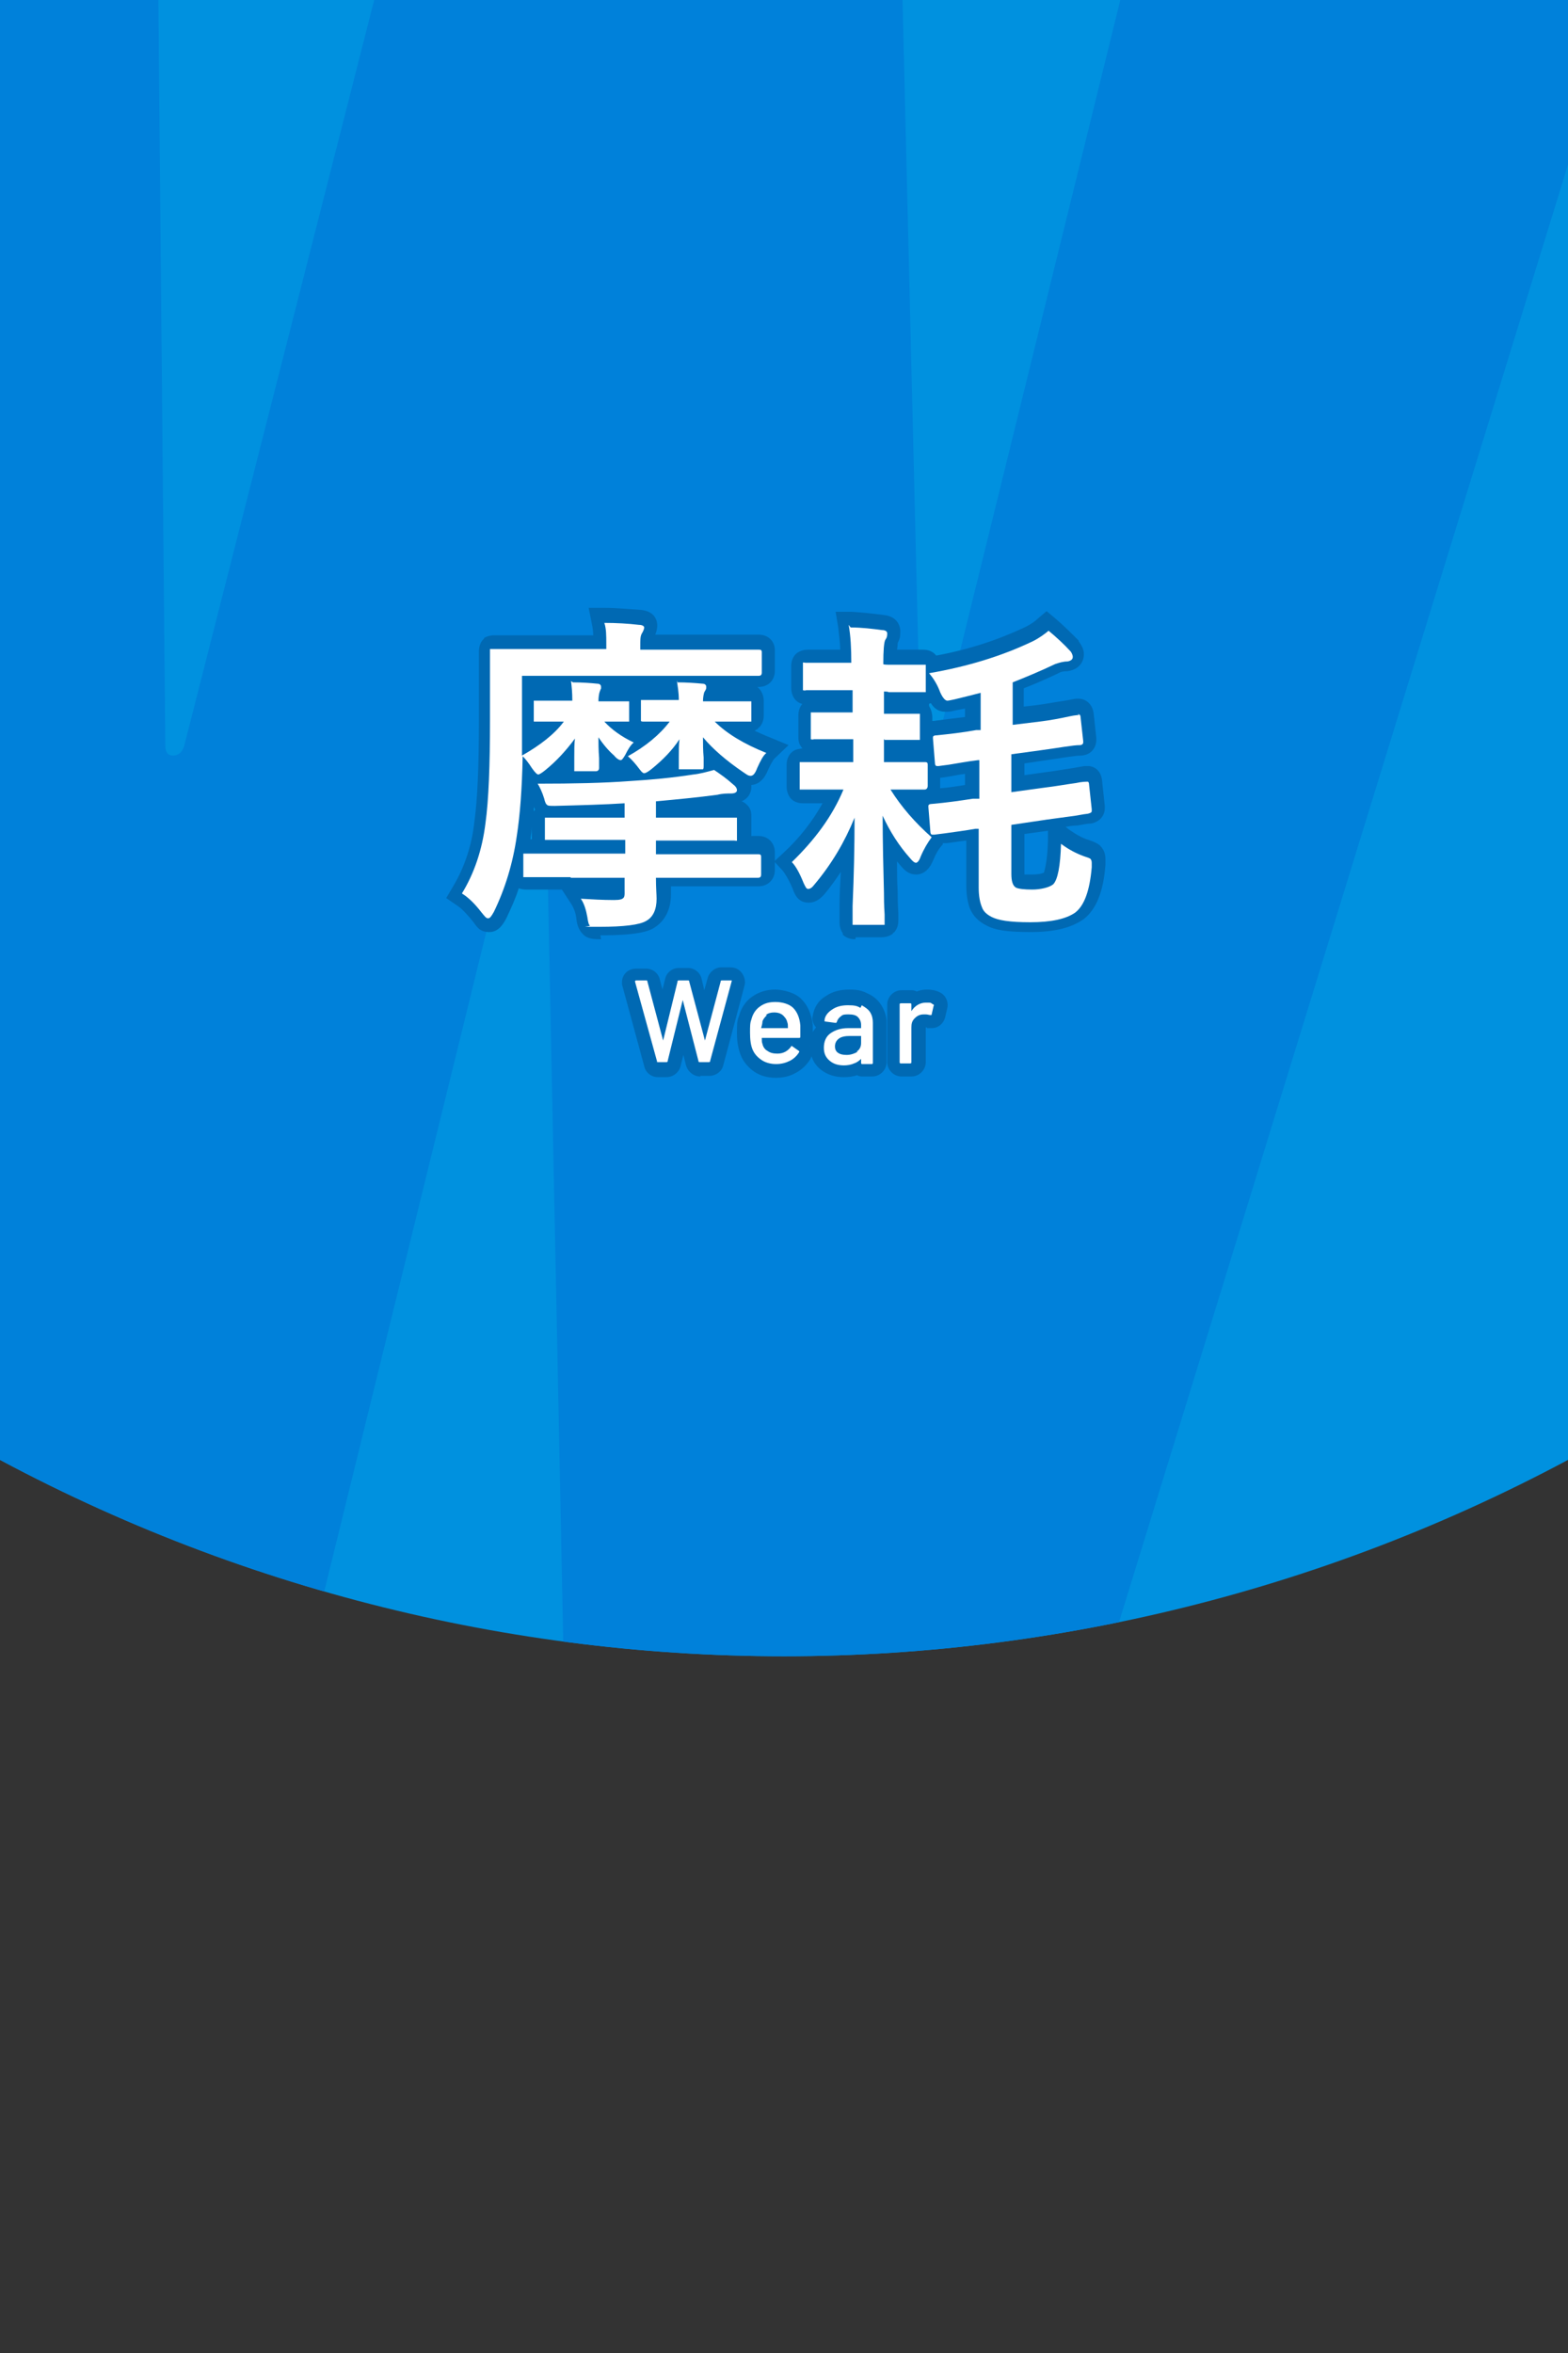
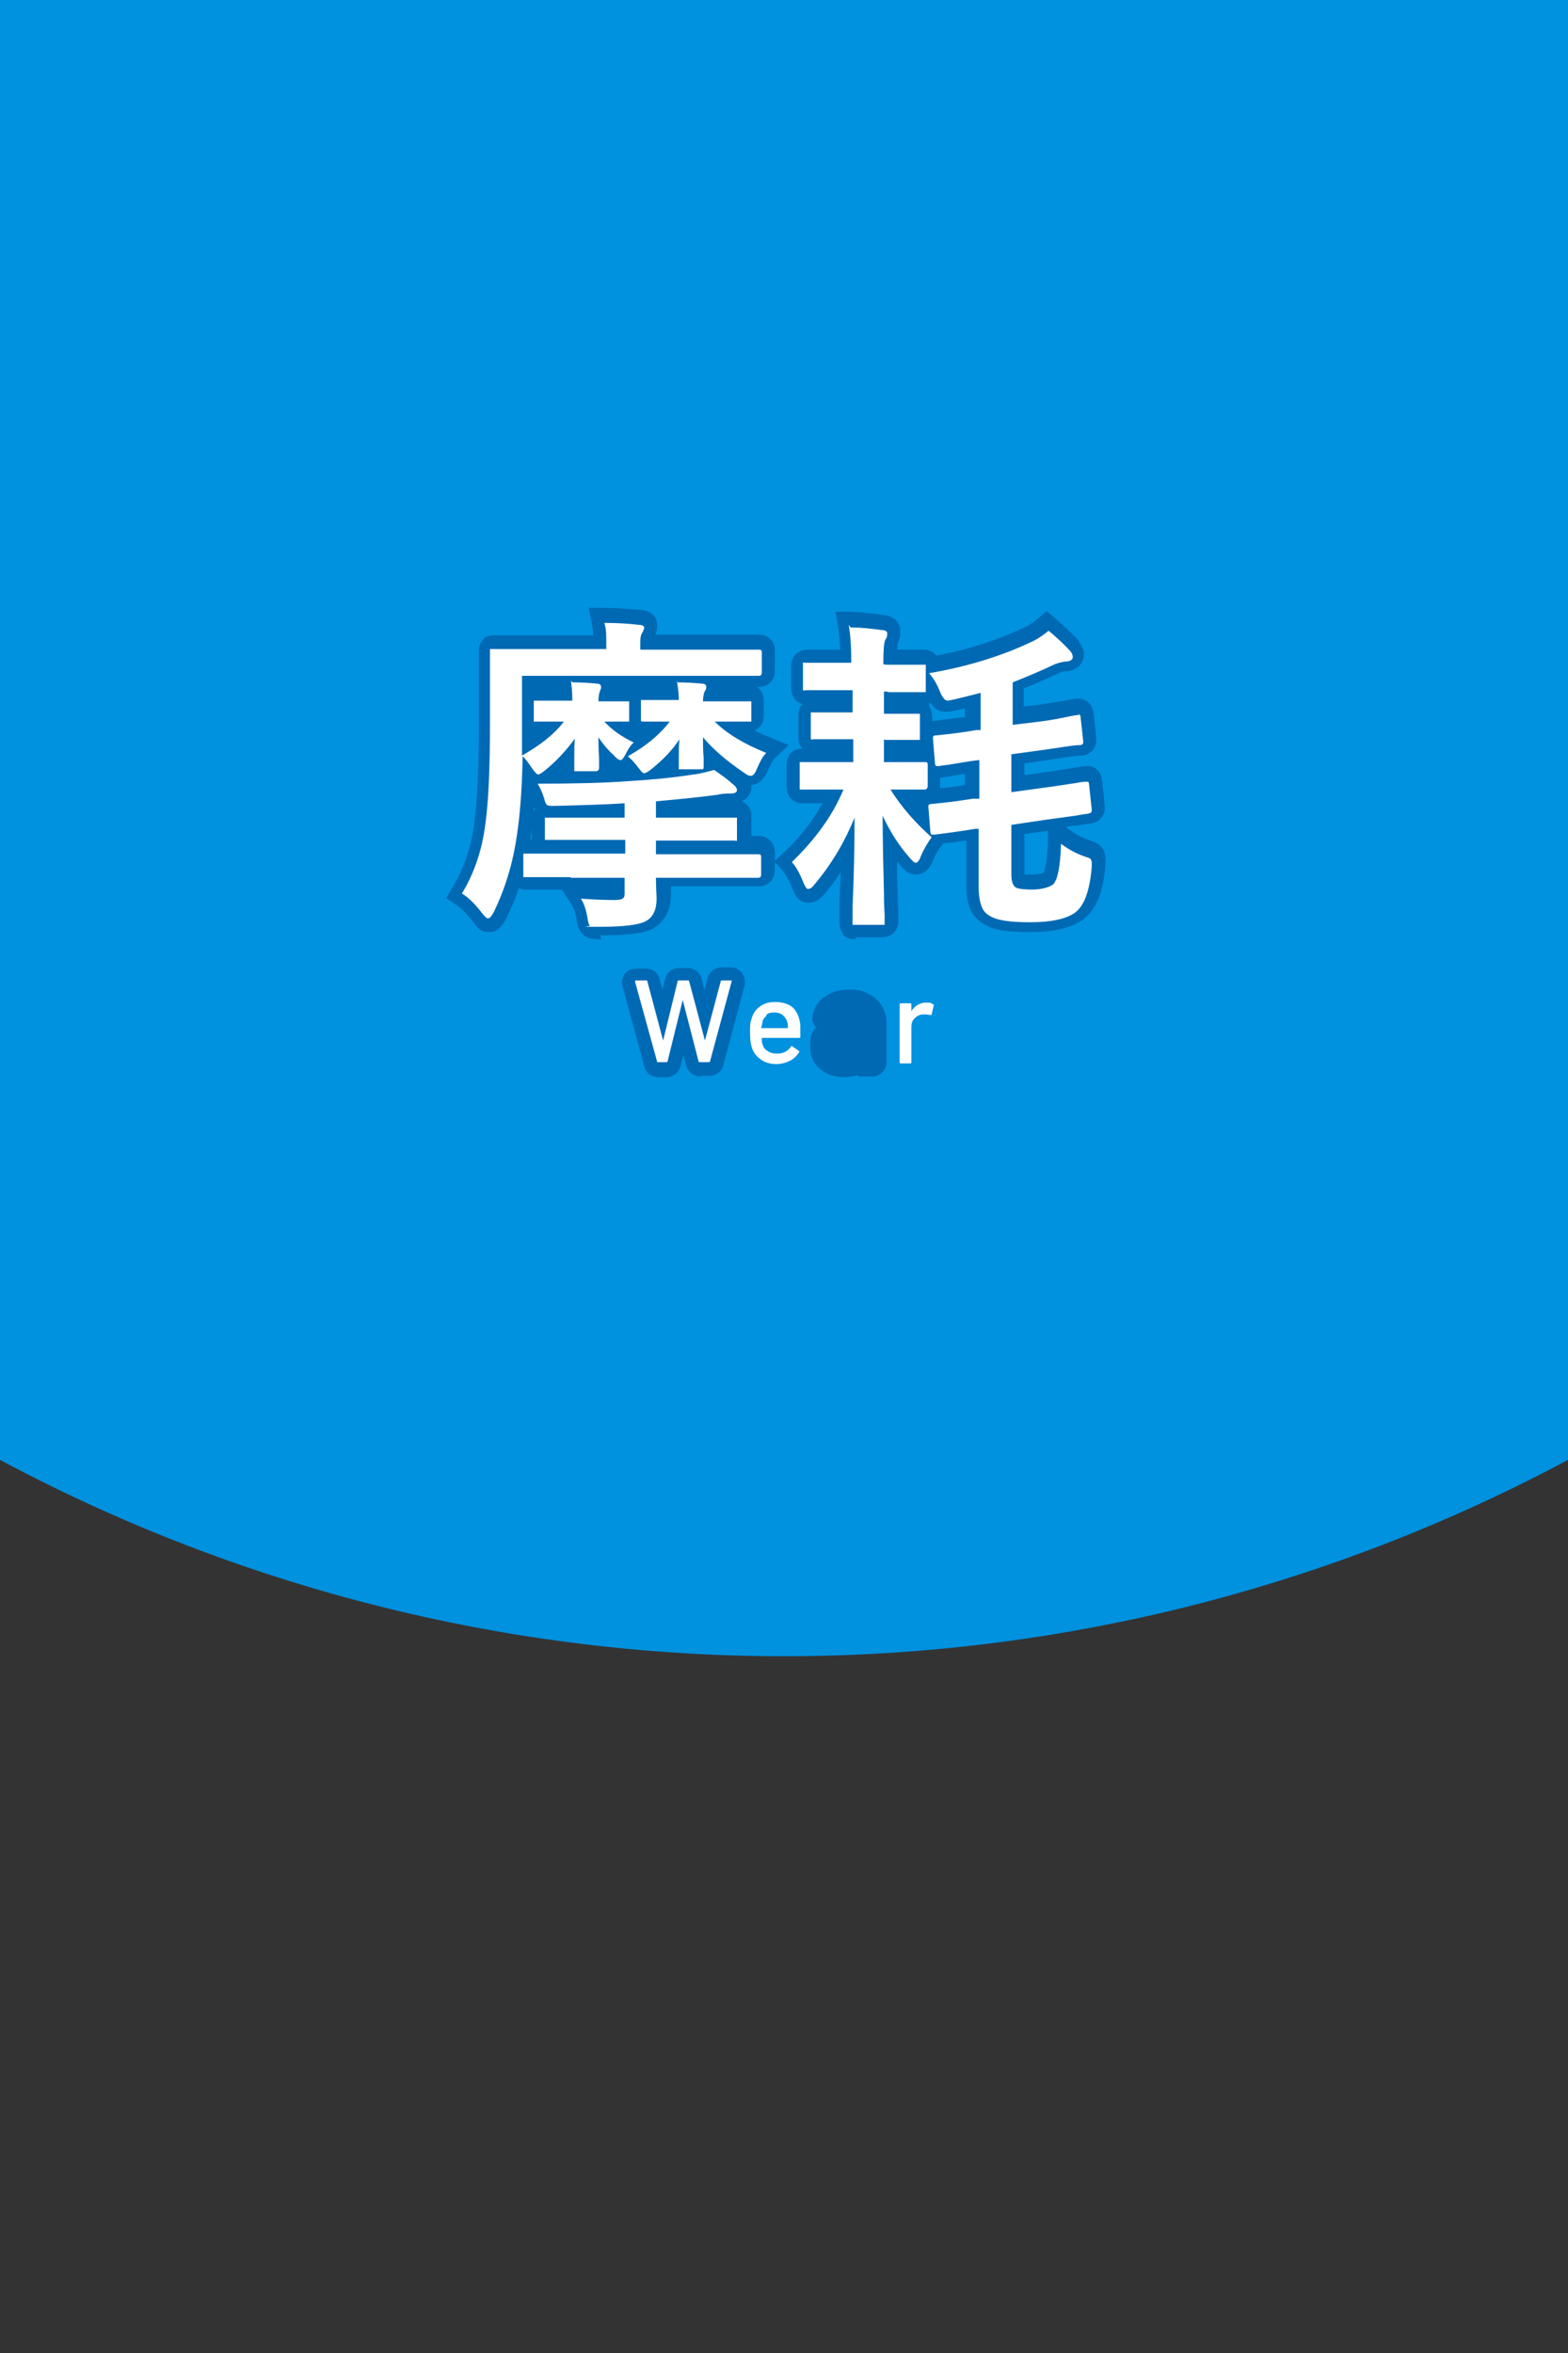
<svg xmlns="http://www.w3.org/2000/svg" id="_レイヤー_1" data-name=" レイヤー 1" version="1.1" viewBox="0 0 240 360">
  <rect x="0" y="0" width="240" height="360" fill="#333333" stroke="none" />
  <defs>
    <style>
      .cls-1 {
        fill: #0081da;
      }

      .cls-1, .cls-2, .cls-3, .cls-4, .cls-5 {
        stroke-width: 0px;
      }

      .cls-2 {
        fill: #0069b3;
      }

      .cls-3 {
        fill: none;
      }

      .cls-6 {
        clip-path: url(#clippath);
      }

      .cls-4 {
        fill: #fff;
      }

      .cls-5 {
        fill: #0091df;
      }
    </style>
    <clipPath id="clippath">
      <circle class="cls-3" cx="120" cy="-1.3" r="254.7" />
    </clipPath>
  </defs>
  <g>
    <circle class="cls-5" cx="120" cy="-1.3" r="254.7" />
    <g class="cls-6">
-       <path class="cls-1" d="M-33.6,285.1L-57.6-46.1c0-4.2,2-6.4,5.9-6.4H17.9c3.9,0,5.9,1.8,5.9,5.4l1.5,161.2c0,1,.4,1.5,1.2,1.5s1.4-.5,1.7-1.5L69.3-47.2c1-3.6,3.3-5.4,6.9-5.4h55.4c3.6,0,5.4,1.8,5.4,5.4l3.9,161.2c.3,1,.8,1.5,1.5,1.5s1-.5,1-1.5l39.7-161.2c.3-3.6,2.3-5.4,5.9-5.4h68.6c3.9,0,5.4,2.1,4.4,6.4l-102.1,331.3c-1,3.6-3.3,5.4-6.9,5.4h-60.7c-3.6,0-5.4-1.8-5.4-5.4l-3.4-167.6c0-1-.4-1.5-1.2-1.5s-1.4.5-1.7,1.5l-41.2,167.6c-1,3.6-3.1,5.4-6.4,5.4H-27.8c-3.9,0-5.8-1.8-5.8-5.4Z" />
-     </g>
+       </g>
  </g>
  <g id="_レイヤー_3" data-name="レイヤー 3">
    <g>
      <path class="cls-2" d="M107.2,164.7c-1,0-1.9-.7-2.2-1.7l-.4-1.6-.4,1.6c-.2,1-1.1,1.8-2.2,1.8h-1.3c-1,0-1.9-.7-2.1-1.7l-3.4-12.5v-.3c0-1.2.9-2.1,2.2-2.1h1.5c1,0,1.9.7,2.1,1.7l.4,1.5.4-1.6c.2-1,1.1-1.7,2.1-1.7h1.4c1,0,1.9.7,2.1,1.7l.4,1.7.5-1.8c.2-.9,1.1-1.7,2.1-1.7h1.4c.7,0,1.3.3,1.7.8.4.5.6,1.2.5,1.8h0c0,.1-3.3,12.4-3.3,12.4-.2.9-1.1,1.6-2.1,1.6h-1.4Z" />
-       <path class="cls-2" d="M118.8,164.9c-1.3,0-2.4-.3-3.3-.9-.9-.6-1.7-1.5-2.1-2.5-.4-1-.6-2.1-.6-3.4s0-1.9.3-2.6c.3-1.2,1-2.3,2-3,1-.7,2.2-1.1,3.5-1.1s3.2.5,4.1,1.5c.9.9,1.5,2.2,1.7,3.9,0,.6,0,1.2,0,1.9,0,.5-.2.9-.4,1.3.4.7.4,1.4,0,2.1-.6.9-1.3,1.6-2.3,2.1-.9.5-1.9.7-3,.7Z" />
      <path class="cls-2" d="M129.1,164.8c-1.3,0-2.5-.4-3.4-1.1-.8-.6-1.7-1.7-1.7-3.6s.3-2.1.9-2.9c-.4-.5-.7-1.1-.5-1.8.2-1.2.8-2.3,2-3,1-.7,2.2-1,3.6-1s2,.2,2.8.6c.9.4,1.6,1,2.1,1.8.5.8.8,1.7.8,2.6v6.1c0,1.2-1,2.2-2.2,2.2h-1.4c-.3,0-.6,0-.9-.2-.6.2-1.3.3-2,.3Z" />
-       <path class="cls-2" d="M138,164.7c-1.2,0-2.2-1-2.2-2.2v-8.8c0-1.2,1-2.2,2.2-2.2h1.4c.3,0,.6,0,.9.2.5-.2,1-.3,1.6-.3s1.3.1,1.9.4c.9.4,1.4,1.4,1.2,2.4l-.3,1.3c-.2,1-1,1.8-2.1,1.8h-.7c0-.1,0-.1,0-.1h-.2s0,5.3,0,5.3c0,1.2-1,2.2-2.2,2.2h-1.4Z" />
    </g>
  </g>
  <g id="_レイヤー_3のコピー" data-name="レイヤー 3のコピー">
    <g>
      <path class="cls-2" d="M92,143.7c-1,0-2.1,0-2.8-.8-.6-.6-.9-1.4-1-2.5-.1-.8-.4-1.5-.7-2l-1.5-2.3s-5.4,0-5.4,0c-.2,0-.7,0-1.2-.2-.5,1.6-1.2,3.1-1.9,4.6-.4.7-1.1,2.1-2.6,2.1s-1.9-.8-2.5-1.6c-.9-1.1-1.7-2-2.5-2.5l-1.6-1.1,1-1.7c1.7-2.8,2.9-6.2,3.3-9.9.5-3.5.7-8.8.7-15.7v-10.3c0-.4,0-1.4.8-2.1h0c0,0,0-.1,0-.1.5-.3,1.1-.4,1.5-.4h6.6c0,0,8.6,0,8.6,0,0-.6-.1-1.2-.2-1.7l-.5-2.5h2.5c1.8,0,3.7.2,5.4.3,2.5.2,2.6,2,2.6,2.4s-.1.9-.3,1.4h15.8c1.5,0,2.5,1,2.5,2.4v3.1c0,1.5-1,2.5-2.5,2.5h-.2c.2.1.3.3.5.5.4.6.5,1.2.5,1.6v2.2c0,.3,0,1.2-.7,1.9h-.1c0,.1-.1.2-.1.2-.2.1-.3.2-.5.3.7.3,1.5.7,2.3,1l2.9,1.2-2.2,2.1c0,0-.4.5-.9,1.6-.2.5-.9,2.3-2.6,2.4,0,0,0,.2,0,.3,0,.7-.3,1.7-1.5,2.2.4.1.7.4,1,.7.5.6.5,1.2.5,1.7v2.5c0,.1,0,.3,0,.4h1.1c1.5,0,2.5,1.1,2.5,2.5v2.7c0,1.5-1.1,2.5-2.5,2.5h-6.9c0,0-6.5,0-6.5,0,0,.5,0,.9,0,1.2,0,2.9-1.4,4.4-2.5,5.1-.9.6-2.7,1.2-8.3,1.2ZM81.4,128.5c0-.1,0-.3,0-.4v-1.6c0,.6-.1,1.2-.2,1.8,0,0,0,0,0,.1h.3ZM81.6,124.4c0-.2.2-.4.3-.5,0-.2-.2-.3-.2-.5,0,.4,0,.7,0,1.1Z" />
      <path class="cls-2" d="M130.9,143.7c-.3,0-1.2,0-1.9-.7h0c0,0,0-.2,0-.2-.4-.6-.5-1.2-.5-1.7s0-.9,0-2.5c0-1.7.1-3.5.2-5.2-.8,1.2-1.6,2.3-2.5,3.4-.3.3-1.1,1.3-2.4,1.3s-2-.7-2.5-2.2c-.7-1.6-1.2-2.3-1.5-2.7l-1.3-1.4,1.4-1.3c2.5-2.3,4.5-4.9,6-7.6,0,0-2.9,0-2.9,0-.4,0-1.4,0-2.1-.9-.4-.6-.5-1.2-.5-1.7v-3.2c0-.3,0-1.4.9-2.1.5-.4,1-.4,1.5-.5,0-.1-.2-.2-.2-.3-.4-.5-.4-1.1-.4-1.6v-3.1c0-.3,0-1.1.6-1.8-.4-.1-.8-.3-1.2-.8-.4-.6-.5-1.2-.5-1.7v-3.2c0-.3,0-1.4.9-2.1.6-.4,1.2-.5,1.6-.5h5c0-1.2-.2-2.3-.3-3.4l-.4-2.4h2.4c1.8.1,3.5.3,5,.5,1.9.2,2.5,1.5,2.5,2.5s-.1,1.1-.4,1.8h0c0,.1,0,.4-.1,1,0,0,3.9,0,3.9,0,.4,0,1.4,0,2.1.9h0c4.9-.9,9.5-2.4,13.7-4.4.8-.4,1.5-.9,1.9-1.3l1.3-1.1,1.3,1.1c1.2,1,2.4,2.2,3.6,3.4h0c0,0,0,.1,0,.1.5.7.8,1.3.8,2,0,1.2-.8,2.4-2.6,2.6h-.1c-.5,0-.9.1-1.2.3-1.9.9-3.7,1.7-5.3,2.3v2.8l1.8-.2c1.6-.2,3.1-.5,4.5-.7,1.2-.2,1.5-.3,1.7-.3.2,0,.3,0,.4,0,1,0,2.1.7,2.3,2.3l.4,3.7v.3c0,1.1-.7,2.3-2.3,2.4-1.1,0-3.1.4-6,.8l-2.7.4v1.8l2.8-.4c1.7-.2,3.3-.5,4.7-.7,1.2-.2,1.6-.3,1.8-.3.2,0,.3,0,.4,0,1,0,2.1.7,2.2,2.4l.4,3.7v.4c0,.9-.6,2-2.1,2.3-.2,0-.5,0-2.1.3-.6,0-1.2.1-1.8.2l.5.4c1,.7,2,1.3,3,1.6.9.3,1.3.5,1.7.8.4.4.9,1,.9,2.1s0,.5,0,.9c-.3,4.1-1.4,6.8-3.3,8.3-1.8,1.3-4.4,2-8.1,2s-5.5-.3-6.8-1c-1.2-.6-2-1.4-2.5-2.5-.4-1-.6-2.2-.6-3.8v-6.7c-1,.1-2,.3-3,.4-.2,0-.4,0-.6,0v.2c-.6.6-1.1,1.5-1.5,2.5-.6,1.4-1.5,2.1-2.6,2.1s-1.8-.7-2.3-1.3c-.2-.2-.4-.5-.6-.7,0,1.5,0,3.1.1,4.6,0,.7,0,1.8.1,3.3,0,.6,0,1,0,1.1,0,.3,0,1.2-.7,1.9h-.1c0,.1-.1.2-.1.2-.6.4-1.2.5-1.7.5h-3.9ZM156.8,133.8c.2,0,.6,0,1.2,0,1.1,0,1.6-.2,1.8-.3,0-.2.5-1.3.6-4.8v-1.6s-3.6.5-3.6.5v5.8c0,.1,0,.2,0,.3ZM143.9,120.6c1.3-.1,2.6-.3,3.8-.5v-1.7c-.9.1-1.7.3-2.4.4-.7.1-1.1.2-1.4.2,0,0,0,1.5,0,1.6ZM142.2,108h0c.4.7.5,1.3.5,1.7v.6c0,0,.1,0,.2,0,1.5-.2,3.1-.4,4.8-.6v-1.3c-.5.1-1,.2-1.5.3-.7.2-1.1.2-1.5.2-1.1,0-1.8-.6-2.2-1.3-.1,0-.2,0-.3.1h0Z" />
    </g>
  </g>
  <g id="_レイヤー_2のコピー" data-name="レイヤー 2のコピー">
    <path class="cls-4" d="M100.6,162.5l-3.4-12.3h0c0-.1,0-.2.2-.2h1.5c.1,0,.2,0,.2.2l2.4,9s0,0,0,0,0,0,0,0l2.2-9c0-.1,0-.2.2-.2h1.4c.1,0,.2,0,.2.2l2.4,9s0,0,0,0,0,0,0,0l2.4-9c0-.1,0-.2.2-.2h1.4c0,0,.1,0,.1,0,0,0,0,0,0,.1l-3.3,12.2c0,.1,0,.2-.2.2h-1.4c-.1,0-.2,0-.2-.2l-2.4-9.3s0,0,0,0,0,0,0,0l-2.3,9.3c0,.1,0,.2-.2.2h-1.3c-.1,0-.2,0-.2-.1Z" />
    <path class="cls-4" d="M122.5,158.6c0,.1,0,.2-.2.2h-5.7s0,0,0,0c0,.4,0,.7.1.9.1.5.4.9.8,1.1.4.3.9.4,1.5.4.9,0,1.6-.4,2.1-1.1,0-.1.1-.1.2,0l1,.7c0,0,.1.1,0,.2-.3.5-.8,1-1.4,1.3-.6.3-1.3.5-2.1.5s-1.6-.2-2.2-.6c-.6-.4-1.1-.9-1.4-1.6-.3-.7-.4-1.6-.4-2.6s0-1.5.2-2c.2-.8.6-1.5,1.3-2s1.4-.7,2.4-.7,2.1.3,2.7.9c.6.6,1,1.5,1.1,2.7,0,.5,0,1,0,1.7ZM117.4,155.3c-.3.3-.6.6-.7,1,0,.3-.1.6-.2,1,0,0,0,0,0,0h4.1s0,0,0,0c0-.4,0-.7-.1-.9-.1-.5-.4-.8-.7-1.1-.4-.3-.8-.4-1.3-.4s-.9.1-1.3.4Z" />
-     <path class="cls-4" d="M131.9,153.8c.5.3,1,.6,1.3,1.1s.4,1,.4,1.6v6.1c0,.1,0,.2-.2.2h-1.4c-.1,0-.2,0-.2-.2v-.6c0,0,0,0,0,0-.3.3-.7.6-1.1.7-.4.2-1,.3-1.5.3-.9,0-1.6-.2-2.2-.7-.6-.5-.9-1.1-.9-2s.3-1.7,1-2.2c.7-.5,1.6-.8,2.7-.8h2s0,0,0,0v-.5c0-.5-.2-.9-.5-1.2-.3-.3-.8-.4-1.4-.4s-.9,0-1.2.3c-.3.2-.5.5-.6.8,0,.1-.1.2-.2.2l-1.5-.2c-.1,0-.2,0-.2-.1,0-.7.5-1.3,1.1-1.7.7-.5,1.5-.7,2.5-.7s1.4.1,1.9.4ZM131.1,160.9c.5-.3.7-.8.7-1.3v-1.1s0,0,0,0h-1.7c-.7,0-1.3.1-1.7.4s-.6.7-.6,1.2.2.8.5,1c.3.2.7.3,1.3.3s1.2-.2,1.7-.5Z" />
    <path class="cls-4" d="M142.9,153.7c0,0,.1.1,0,.2l-.3,1.3c0,.1,0,.1-.2.1-.2,0-.4-.1-.7-.1h-.3c-.6,0-1,.2-1.4.6-.4.4-.5.8-.5,1.4v5.3c0,.1,0,.2-.2.2h-1.4c-.1,0-.2,0-.2-.2v-8.8c0-.1,0-.2.2-.2h1.4c.1,0,.2,0,.2.2v1s0,0,0,0c0,0,0,0,0,0,.5-.8,1.3-1.3,2.2-1.3s.7,0,1,.2Z" />
  </g>
  <g id="_レイヤー_2" data-name="レイヤー 2">
    <path class="cls-4" d="M87.7,104.4c1.4,0,2.7.1,3.7.2.4,0,.6.2.6.5s0,.3-.1.4c0,.1-.1.3-.1.3-.1.3-.2.8-.2,1.5h4.2c.3,0,.5,0,.5,0,0,0,0,.2,0,.4v2.2c0,.3,0,.4,0,.5,0,0-.2,0-.5,0s-.4,0-1,0c-.7,0-1.5,0-2.3,0,1.1,1.2,2.6,2.3,4.5,3.2-.5.4-.9,1.1-1.3,1.9-.3.5-.5.8-.7.8s-.6-.2-1-.7c-.8-.7-1.6-1.6-2.4-2.8,0,.8,0,1.9.1,3.2,0,.7,0,1.2,0,1.5s-.2.5-.5.5h-2.8c-.3,0-.5,0-.5,0,0,0,0-.2,0-.4s0-.8,0-1.8c0-1.1,0-2,.1-2.8-1.4,1.9-2.9,3.5-4.5,4.8-.6.5-1,.7-1.1.7-.2,0-.5-.3-1-1-.5-.8-1-1.4-1.4-1.8-.1,5-.4,9-.9,12.2-.6,4.2-1.8,8.1-3.5,11.6-.4.7-.6,1-.9,1s-.5-.3-1-.9c-1-1.3-2-2.3-3-2.9,1.9-3.1,3.1-6.7,3.6-10.7.5-3.6.7-8.9.7-15.9v-10.3c0-.3,0-.4,0-.5,0,0,.2,0,.5,0h6.6c0,0,10.7,0,10.7,0v-.8c0-1.3,0-2.3-.3-3.2,1.8,0,3.6.1,5.3.3.5,0,.8.2.8.4s-.1.5-.4,1c-.2.4-.2,1-.2,1.8v.6h18.1c.3,0,.5,0,.5.4v3.1c0,.4-.2.5-.5.5h-6.6c0,0-29.6,0-29.6,0v12.2c2.8-1.6,5-3.3,6.4-5.2h-4.1c-.3,0-.5,0-.5,0,0,0,0-.2,0-.5v-2.2c0-.3,0-.4,0-.5,0,0,.2,0,.5,0h4.4c0,0,1,0,1,0,0-1.3-.1-2.2-.2-3ZM87.4,134.2h-6.8c-.3,0-.5,0-.5,0,0,0,0-.2,0-.4v-2.7c0-.3,0-.4,0-.5,0,0,.2,0,.5,0h6.8c0,0,8.3,0,8.3,0v-2.1h-11.8c-.3,0-.4,0-.5,0,0,0,0-.2,0-.4v-2.5c0-.3,0-.4,0-.5,0,0,.2,0,.4,0h6.8c0,0,5,0,5,0v-2.2c-3.1.2-6.7.3-10.7.4-.7,0-1.1,0-1.2-.2-.1,0-.3-.4-.4-.9-.3-1-.7-1.8-1-2.3,5.4,0,10.1-.1,14.1-.4,3.3-.2,6.5-.5,9.7-1,1-.1,2.1-.4,3.2-.7.9.6,1.9,1.3,2.9,2.2.4.3.6.6.6.9s-.3.5-.9.5-1.3,0-2.1.2c-3,.4-6.1.7-9.4,1v2.5h11.9c.3,0,.4,0,.5,0,0,0,0,.2,0,.5v2.5c0,.2,0,.4,0,.5s-.2,0-.5,0h-6.7c0,0-5.2,0-5.2,0v2.1h15.6c.3,0,.5,0,.5.4v2.7c0,.4-.2.5-.5.5h-6.9c0,0-8.7,0-8.7,0,0,1.6.1,2.6.1,3.2,0,1.6-.5,2.8-1.6,3.4-1,.6-3.4.9-7.2.9s-1.3,0-1.4-.2c-.2-.1-.3-.6-.4-1.3-.2-1.1-.5-2.1-1-2.8,1.7.1,3.3.2,5.1.2s1.6-.5,1.6-1.6v-1.8h-8.3ZM103.7,104.4c1.4,0,2.7.1,3.8.2.4,0,.6.2.6.5s0,.3-.3.8c-.1.3-.2.8-.2,1.4h6.9c.3,0,.4,0,.5,0,0,0,0,.2,0,.4v2.2c0,.3,0,.4,0,.5,0,0-.2,0-.4,0h-5c0,0-.2,0-.2,0,1.8,1.8,4.4,3.4,7.9,4.8-.5.4-.9,1.2-1.4,2.3-.3.8-.6,1.2-1,1.2s-.6-.2-1.2-.6c-2.5-1.7-4.6-3.5-6.1-5.3,0,1,0,2,.1,3.1,0,.7,0,1.1,0,1.3s0,.4-.1.5c0,0-.2,0-.5,0h-2.7c-.3,0-.4,0-.5,0,0,0,0-.2,0-.5s0-.7,0-1.5c0-.9,0-1.8.1-2.6-1.1,1.7-2.6,3.2-4.2,4.5-.6.5-1,.7-1.2.7s-.4-.2-.7-.6c-.6-.8-1.2-1.5-1.8-2,2.7-1.5,4.9-3.3,6.4-5.3-1.1,0-2.1,0-3,0-.6,0-.9,0-.9,0-.3,0-.4,0-.5-.1,0,0,0-.2,0-.5v-2.2c0-.3,0-.4,0-.5,0,0,.2,0,.4,0h4.9c0,0,.5,0,.5,0,0-1.3-.2-2.2-.3-3Z" />
    <path class="cls-4" d="M130.2,96c1.7,0,3.3.2,4.8.4.5,0,.8.2.8.5s0,.6-.3,1c-.2.4-.3,1.6-.3,3.7h0c0,.1.7.1.7.1h5.3c.3,0,.4,0,.5,0,0,0,0,.2,0,.5v3.2c0,.3,0,.4,0,.5,0,0-.2,0-.4,0h-5.3c0-.1-.7-.1-.7-.1v3.4h5c.3,0,.4,0,.5,0,0,0,0,.2,0,.4v3.1c0,.3,0,.5,0,.5,0,0-.2,0-.5,0h-4.9c0-.1-.1-.1-.1-.1v3.5h6.2c.3,0,.5,0,.5.4v3.2c0,.4-.2.6-.5.6h-5.2c1.7,2.7,3.8,5.1,6.3,7.3-.6.8-1.2,1.8-1.7,3-.2.6-.5.9-.7.9s-.5-.2-.9-.7c-1.7-1.9-3.1-4.1-4.2-6.5,0,3.9.1,7.9.2,11.8,0,.7,0,1.8.1,3.3,0,.6,0,1,0,1.1,0,.3,0,.4,0,.5,0,0-.2,0-.5,0h-3.9c-.3,0-.4,0-.5,0,0,0,0-.2,0-.5s0-.9,0-2.4c.2-4.6.3-9.1.3-13.5-1.5,3.7-3.5,7.1-6.2,10.3-.3.4-.6.6-.9.6s-.4-.3-.7-.9c-.6-1.5-1.2-2.6-1.8-3.2,3.5-3.4,6.2-7,7.9-11.1h-6.2c-.3,0-.4,0-.5,0,0,0,0-.2,0-.5v-3.2c0-.3,0-.4,0-.5,0,0,.2,0,.5,0h5.5c0,0,2.2,0,2.2,0v-3.5h-6c-.3.1-.4,0-.5,0,0,0,0-.2,0-.5v-3.1c0-.3,0-.4,0-.5,0,0,.2,0,.4,0h4.9c0,0,1.1,0,1.1,0v-3.4h-7.1c-.3.1-.4,0-.5,0,0,0,0-.2,0-.5v-3.2c0-.3,0-.4,0-.5s.2,0,.4,0h5.3c0,0,1.7,0,1.7,0h0c0-2.2-.1-4.1-.4-5.8ZM164.9,109.3c.1,0,.2,0,.2,0,.2,0,.3.2.3.5l.4,3.6v.2c0,.2-.2.4-.5.4-1.1,0-3.1.4-6.1.8l-4.4.6v5.8l5.1-.7c1.7-.2,3.3-.5,4.8-.7.9-.2,1.5-.2,1.6-.2.1,0,.2,0,.2,0,.1,0,.2.2.2.5l.4,3.7v.3c0,.2-.2.3-.6.4-.1,0-.8.1-1.9.3-1.4.2-2.9.4-4.4.6l-5.4.8v7.5c0,1.1.2,1.8.7,2.1.4.2,1.3.3,2.5.3s2.6-.3,3.2-.8c.7-.7,1.1-2.8,1.2-6.2,1.2.9,2.4,1.5,3.5,1.9.6.2.9.3,1,.4.1.1.2.3.2.6s0,.4,0,.7c-.3,3.5-1.1,5.8-2.5,6.9-1.4,1-3.7,1.5-6.9,1.5s-4.9-.3-5.9-.8c-.8-.4-1.3-.9-1.5-1.5-.3-.7-.5-1.7-.5-3v-9h-.5c-1.7.3-3.3.5-4.7.7-.9.1-1.5.2-1.6.2-.1,0-.2,0-.3,0-.2,0-.3-.2-.3-.5l-.3-3.7c0,0,0-.2,0-.2,0-.2.2-.3.5-.3,2.3-.2,4.4-.5,6.3-.8h1v-5.9h-.2c-1.7.2-3.2.5-4.5.7-.9.1-1.4.2-1.5.2-.2,0-.3,0-.3,0-.2,0-.3-.2-.3-.5l-.3-3.7v-.2c0-.2.2-.3.6-.3,1.9-.2,3.8-.4,6-.8h.7v-5.7c-1.1.3-2.4.6-4,1-.5.1-.9.2-1.1.2-.3,0-.7-.4-1.1-1.3-.4-1.1-1-2.1-1.7-2.9,5.8-1,11.1-2.6,15.9-4.9,1-.5,1.8-1.1,2.4-1.6,1.2,1,2.3,2,3.4,3.2.2.3.3.6.3.8,0,.4-.3.6-.8.7-.7,0-1.3.2-1.9.4-2.3,1.1-4.5,2-6.5,2.8v6.5l4.1-.5c1.7-.2,3.2-.5,4.6-.8.9-.2,1.4-.2,1.5-.2Z" />
  </g>
</svg>